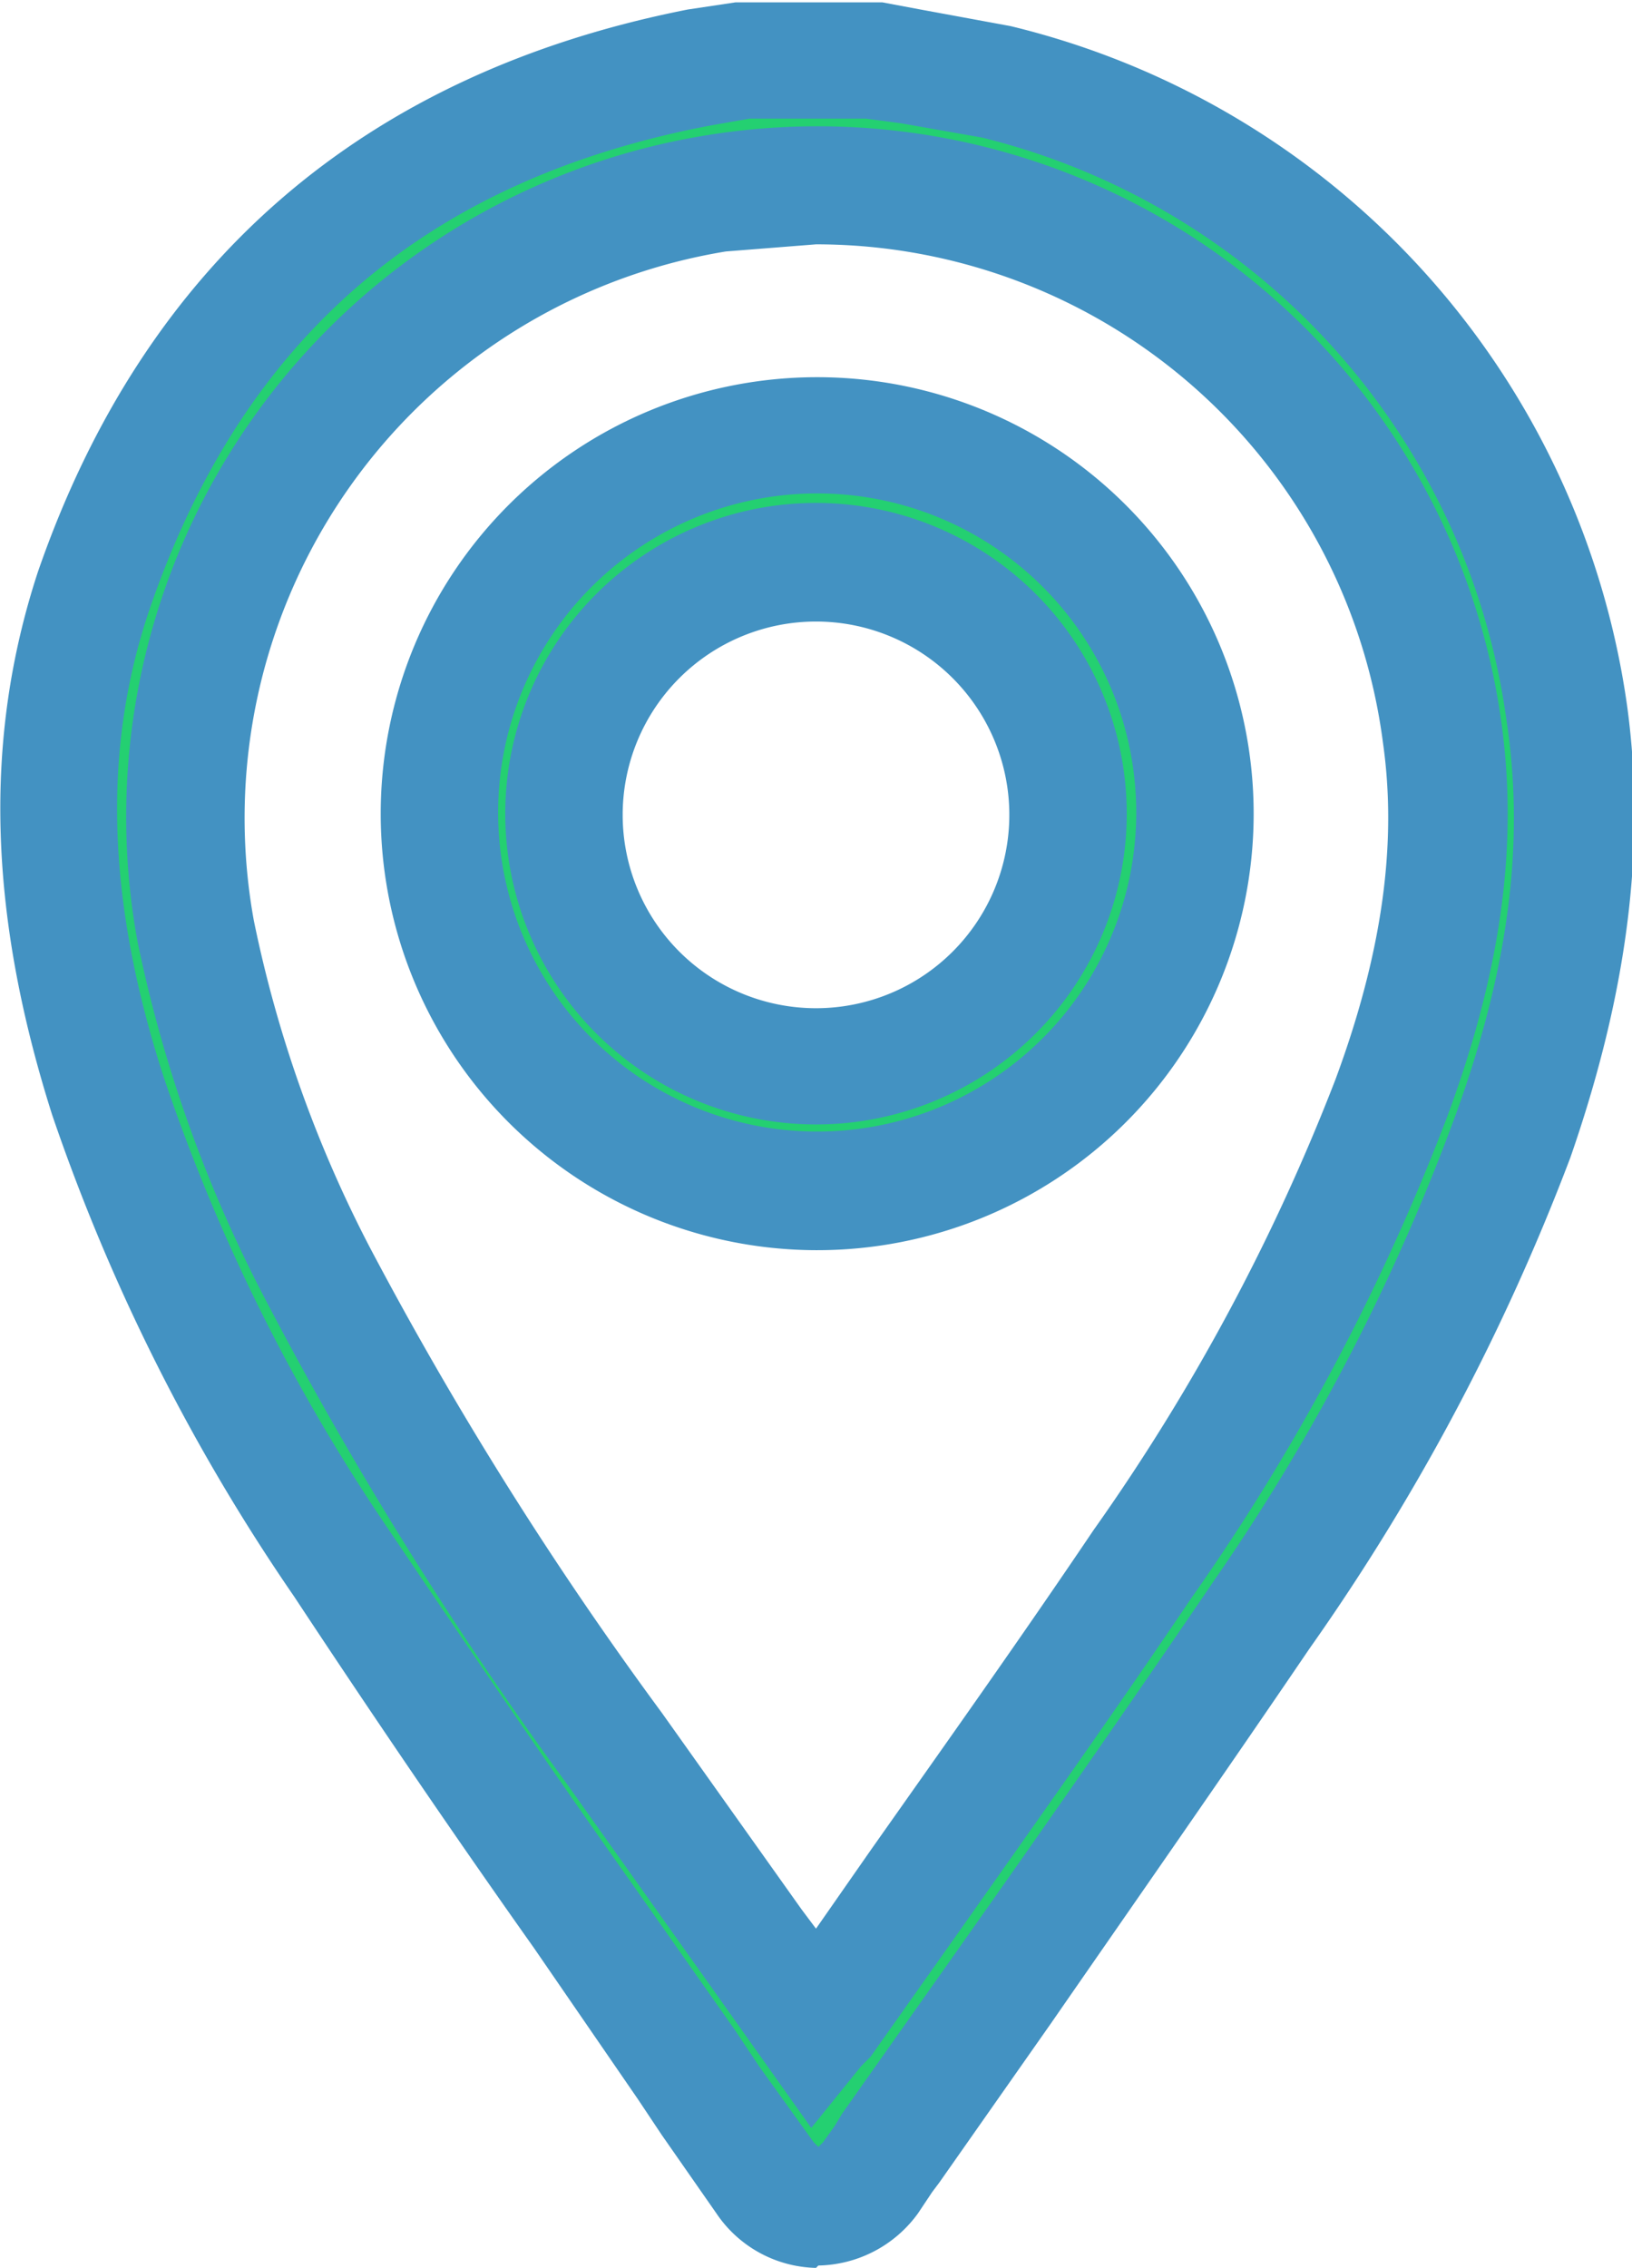
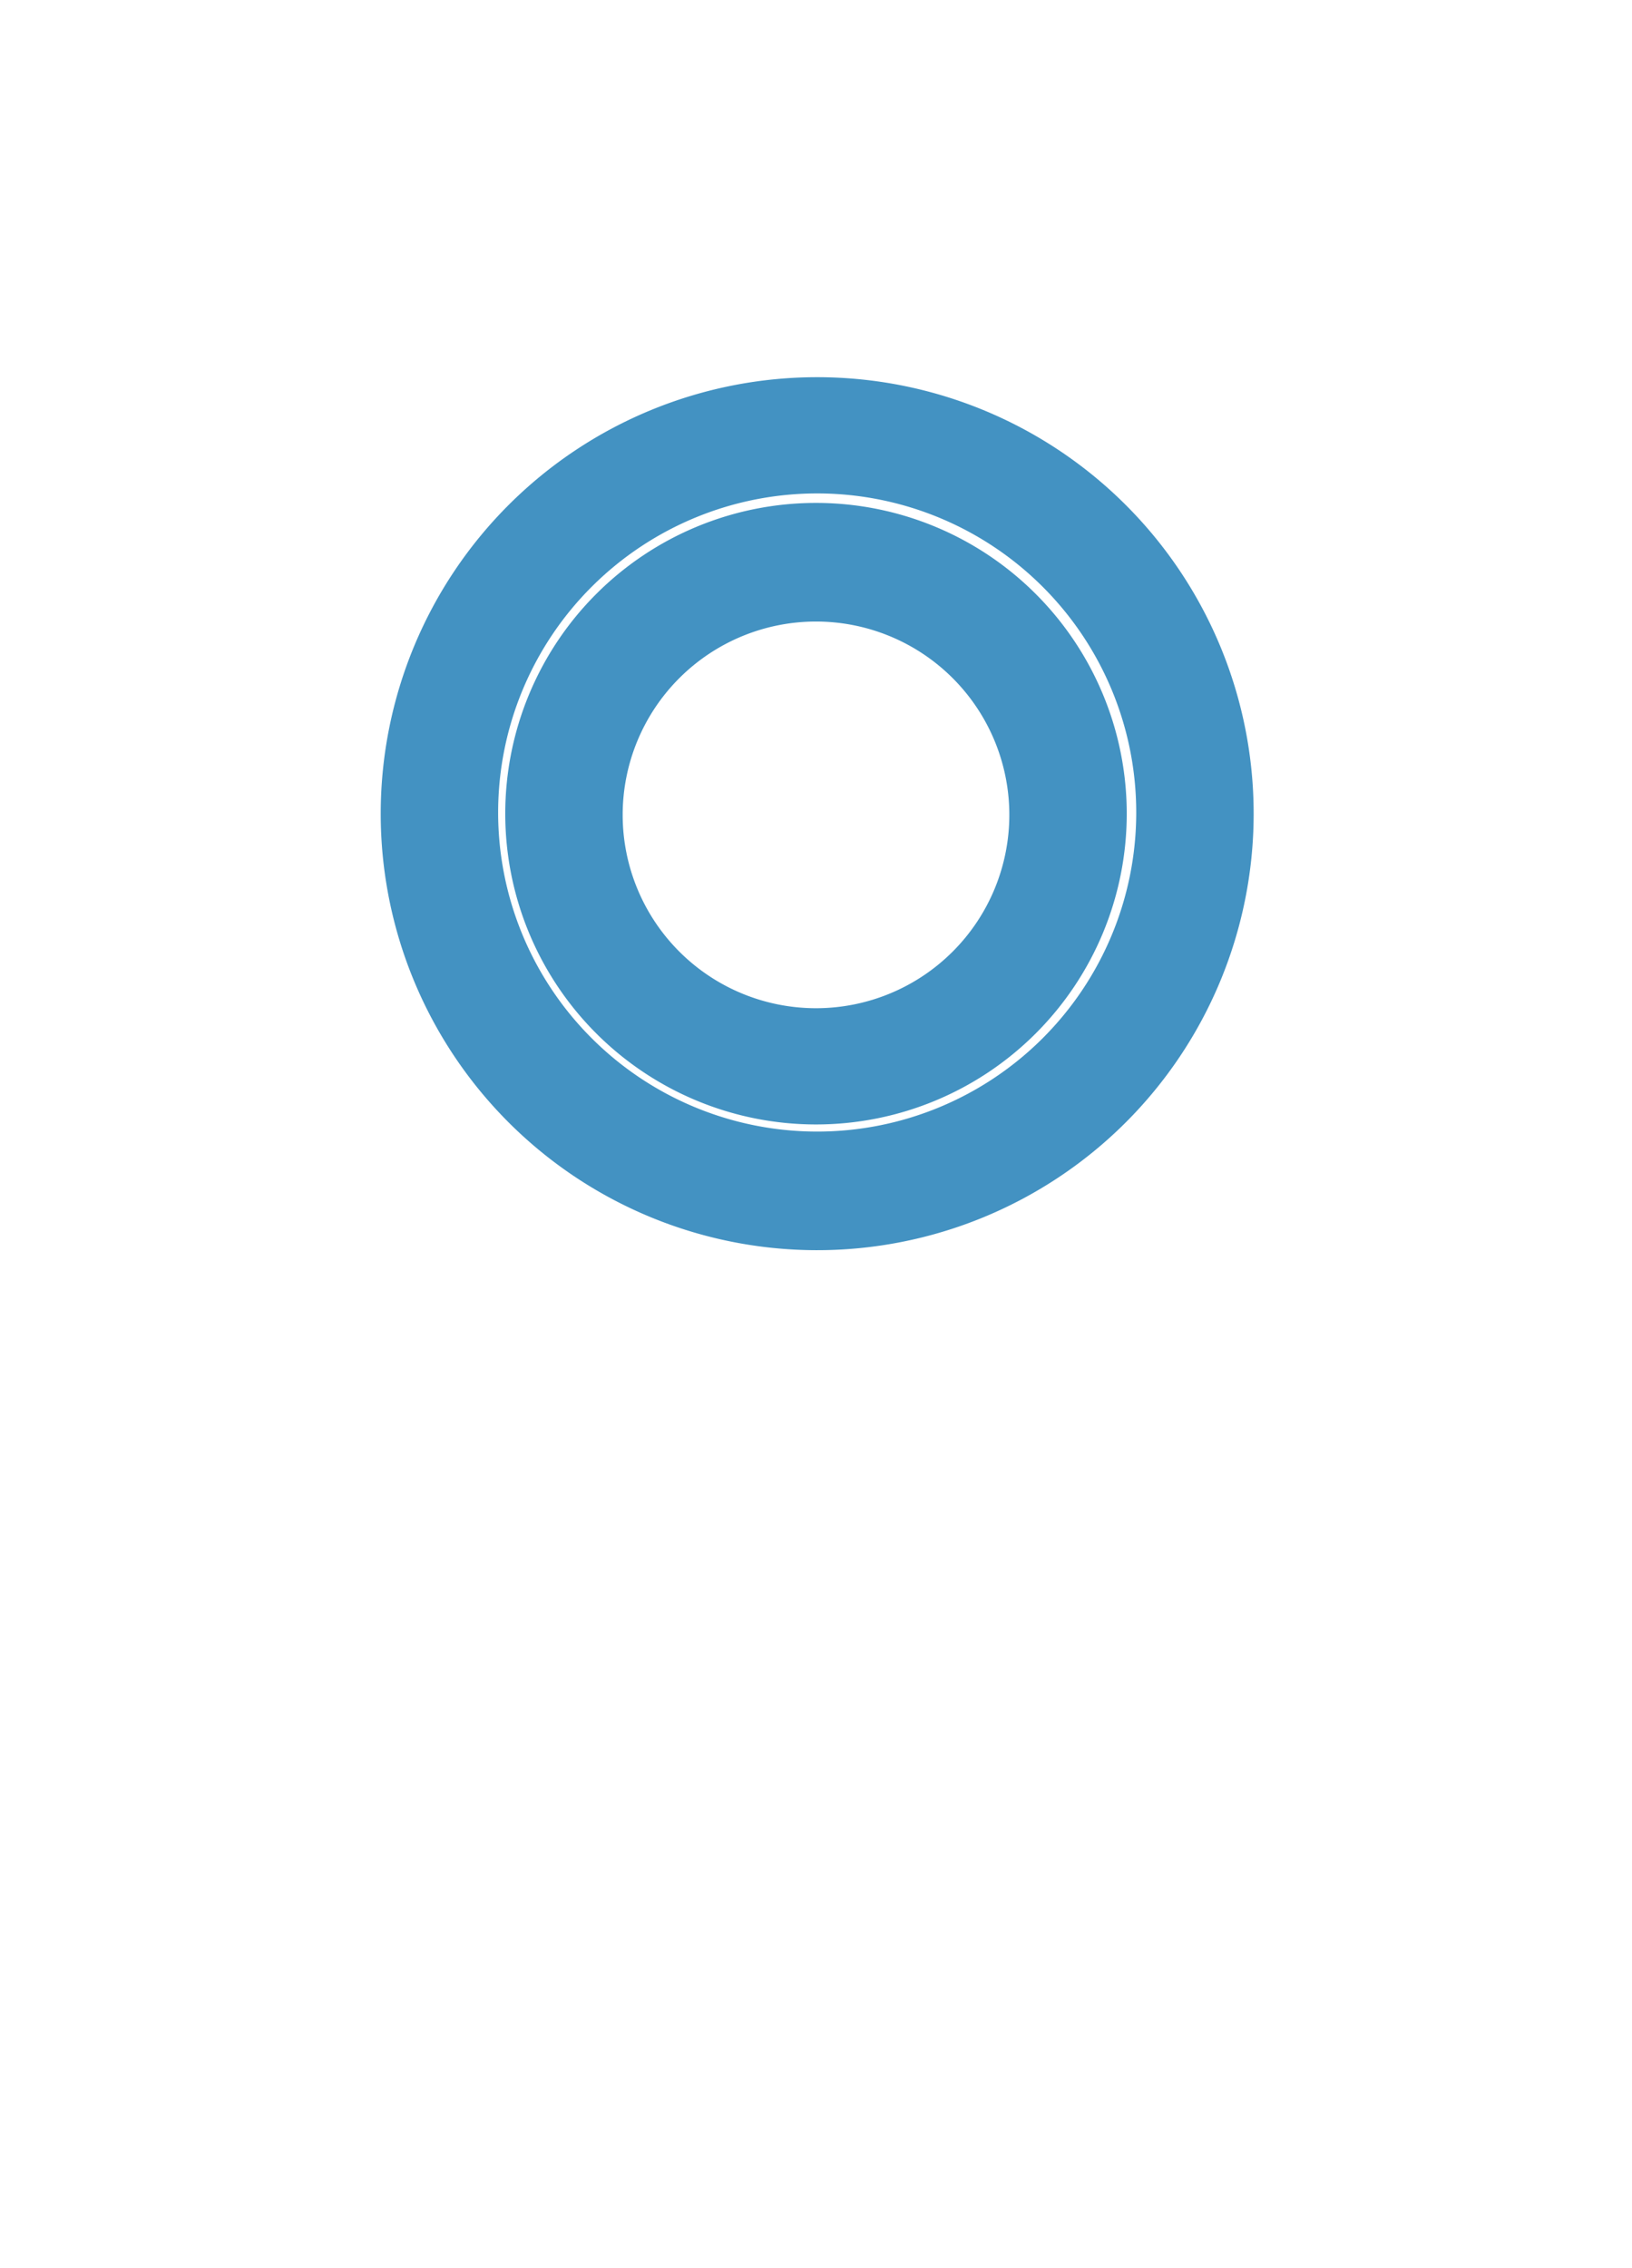
<svg xmlns="http://www.w3.org/2000/svg" viewBox="0 0 68.8 95.6">
  <title>Recurso 12ldpi</title>
  <g id="Capa_2" data-name="Capa 2">
    <g id="Capa_1-2" data-name="Capa 1">
-       <path d="M36.7,2.5c1.7.3,3.5.5,5.2.9A31.9,31.9,0,0,1,66,30a37.4,37.4,0,0,1-2.3,17.8A90.5,90.5,0,0,1,53.2,68.1c-5.1,7.6-10.4,15-15.6,22.5l-.9,1.2a2.6,2.6,0,0,1-4.5,0L28.9,87C24,80,19.1,73,14.3,65.9A81.2,81.2,0,0,1,4.6,46.2c-2.3-7-3-14.2-.6-21.3C8.1,12.7,16.7,5.3,29.4,2.9l2.7-.4ZM34.4,85.7l.3-.4c4.5-6.4,9.1-12.8,13.5-19.3A90.4,90.4,0,0,0,58.7,46.3c1.8-5,2.9-10.1,2.1-15.4A26.6,26.6,0,1,0,8.3,39.2a55,55,0,0,0,5.1,14.4,159.3,159.3,0,0,0,12.5,20l8.5,12" style="fill:#24d071" />
-       <path d="M34.4,95.6h0a5.2,5.2,0,0,1-4.2-2.3L27.9,90l-1-1.5-4.4-6.4c-3.4-4.8-6.8-9.8-10.1-14.8A83.1,83.1,0,0,1,2.2,47C-.5,38.5-.7,31.1,1.6,24.1,6.1,11.1,15.3,3.1,29,.4l2-.3h6.2l1.6.3,3.8.7a34.4,34.4,0,0,1,26,28.7c.8,5.9,0,12.1-2.4,19A92.9,92.9,0,0,1,55.2,69.5c-3.6,5.3-7.3,10.6-10.9,15.8L39.6,92l-.3.4-.6.9a5.3,5.3,0,0,1-4.2,2.2M32.3,5h-.7l-1.7.3c-12,2.3-19.7,9-23.6,20.4-2,5.9-1.8,12.3.6,19.7a78.2,78.2,0,0,0,9.5,19.1c3.3,4.9,6.7,9.9,10.1,14.7l4.5,6.4,1,1.5,2.3,3.2.2.2.2-.2.5-.7.3-.5,4.8-6.8c3.6-5.1,7.3-10.4,10.9-15.7A86.8,86.8,0,0,0,61.4,46.9c2.2-6.1,2.9-11.4,2.1-16.6A29.4,29.4,0,0,0,41.4,5.8L38,5.2,36.5,5Zm1.9,84.7-4.4-6.2-5.9-8.3A159.5,159.5,0,0,1,11.2,54.8,57.4,57.4,0,0,1,5.8,39.7a29.1,29.1,0,0,1,24-34A29.1,29.1,0,0,1,63.3,30.5c.7,5.1,0,10.4-2.3,16.6A92.1,92.1,0,0,1,50.2,67.4c-3.1,4.6-6.3,9.1-9.4,13.5l-4.1,5.8-.4.4Zm.2-79.4-3.8.3A24.2,24.2,0,0,0,10.7,38.8a52.6,52.6,0,0,0,4.9,13.8A154.9,154.9,0,0,0,27.9,72.2l5.9,8.3.6.8,2.3-3.3c3.1-4.4,6.3-8.9,9.4-13.5A87.3,87.3,0,0,0,56.3,45.5c2-5.4,2.6-10,2-14.2A24.1,24.1,0,0,0,34.5,10.3" style="fill:#4392c2" />
-       <path d="M34.4,50.3a15.9,15.9,0,1,1,16-15.9,16,16,0,0,1-16,15.9m0-26.5A10.6,10.6,0,1,0,45.1,34.3,10.7,10.7,0,0,0,34.4,23.7" style="fill:#24d071" />
      <path d="M34.4,52.7h0a18.4,18.4,0,1,1,.1-36.8h0a18.4,18.4,0,1,1-.1,36.8m0-5h0a13.4,13.4,0,0,0,.1-26.9h0a13.4,13.4,0,1,0-.1,26.9m0-.3h0a13.1,13.1,0,0,1,0-26.2h0a13.1,13.1,0,1,1,0,26.2m0-21.2h0a8.1,8.1,0,1,0,0,16.3h0a8.1,8.1,0,1,0,0-16.3Z" style="fill:#4392c2" />
    </g>
  </g>
</svg>